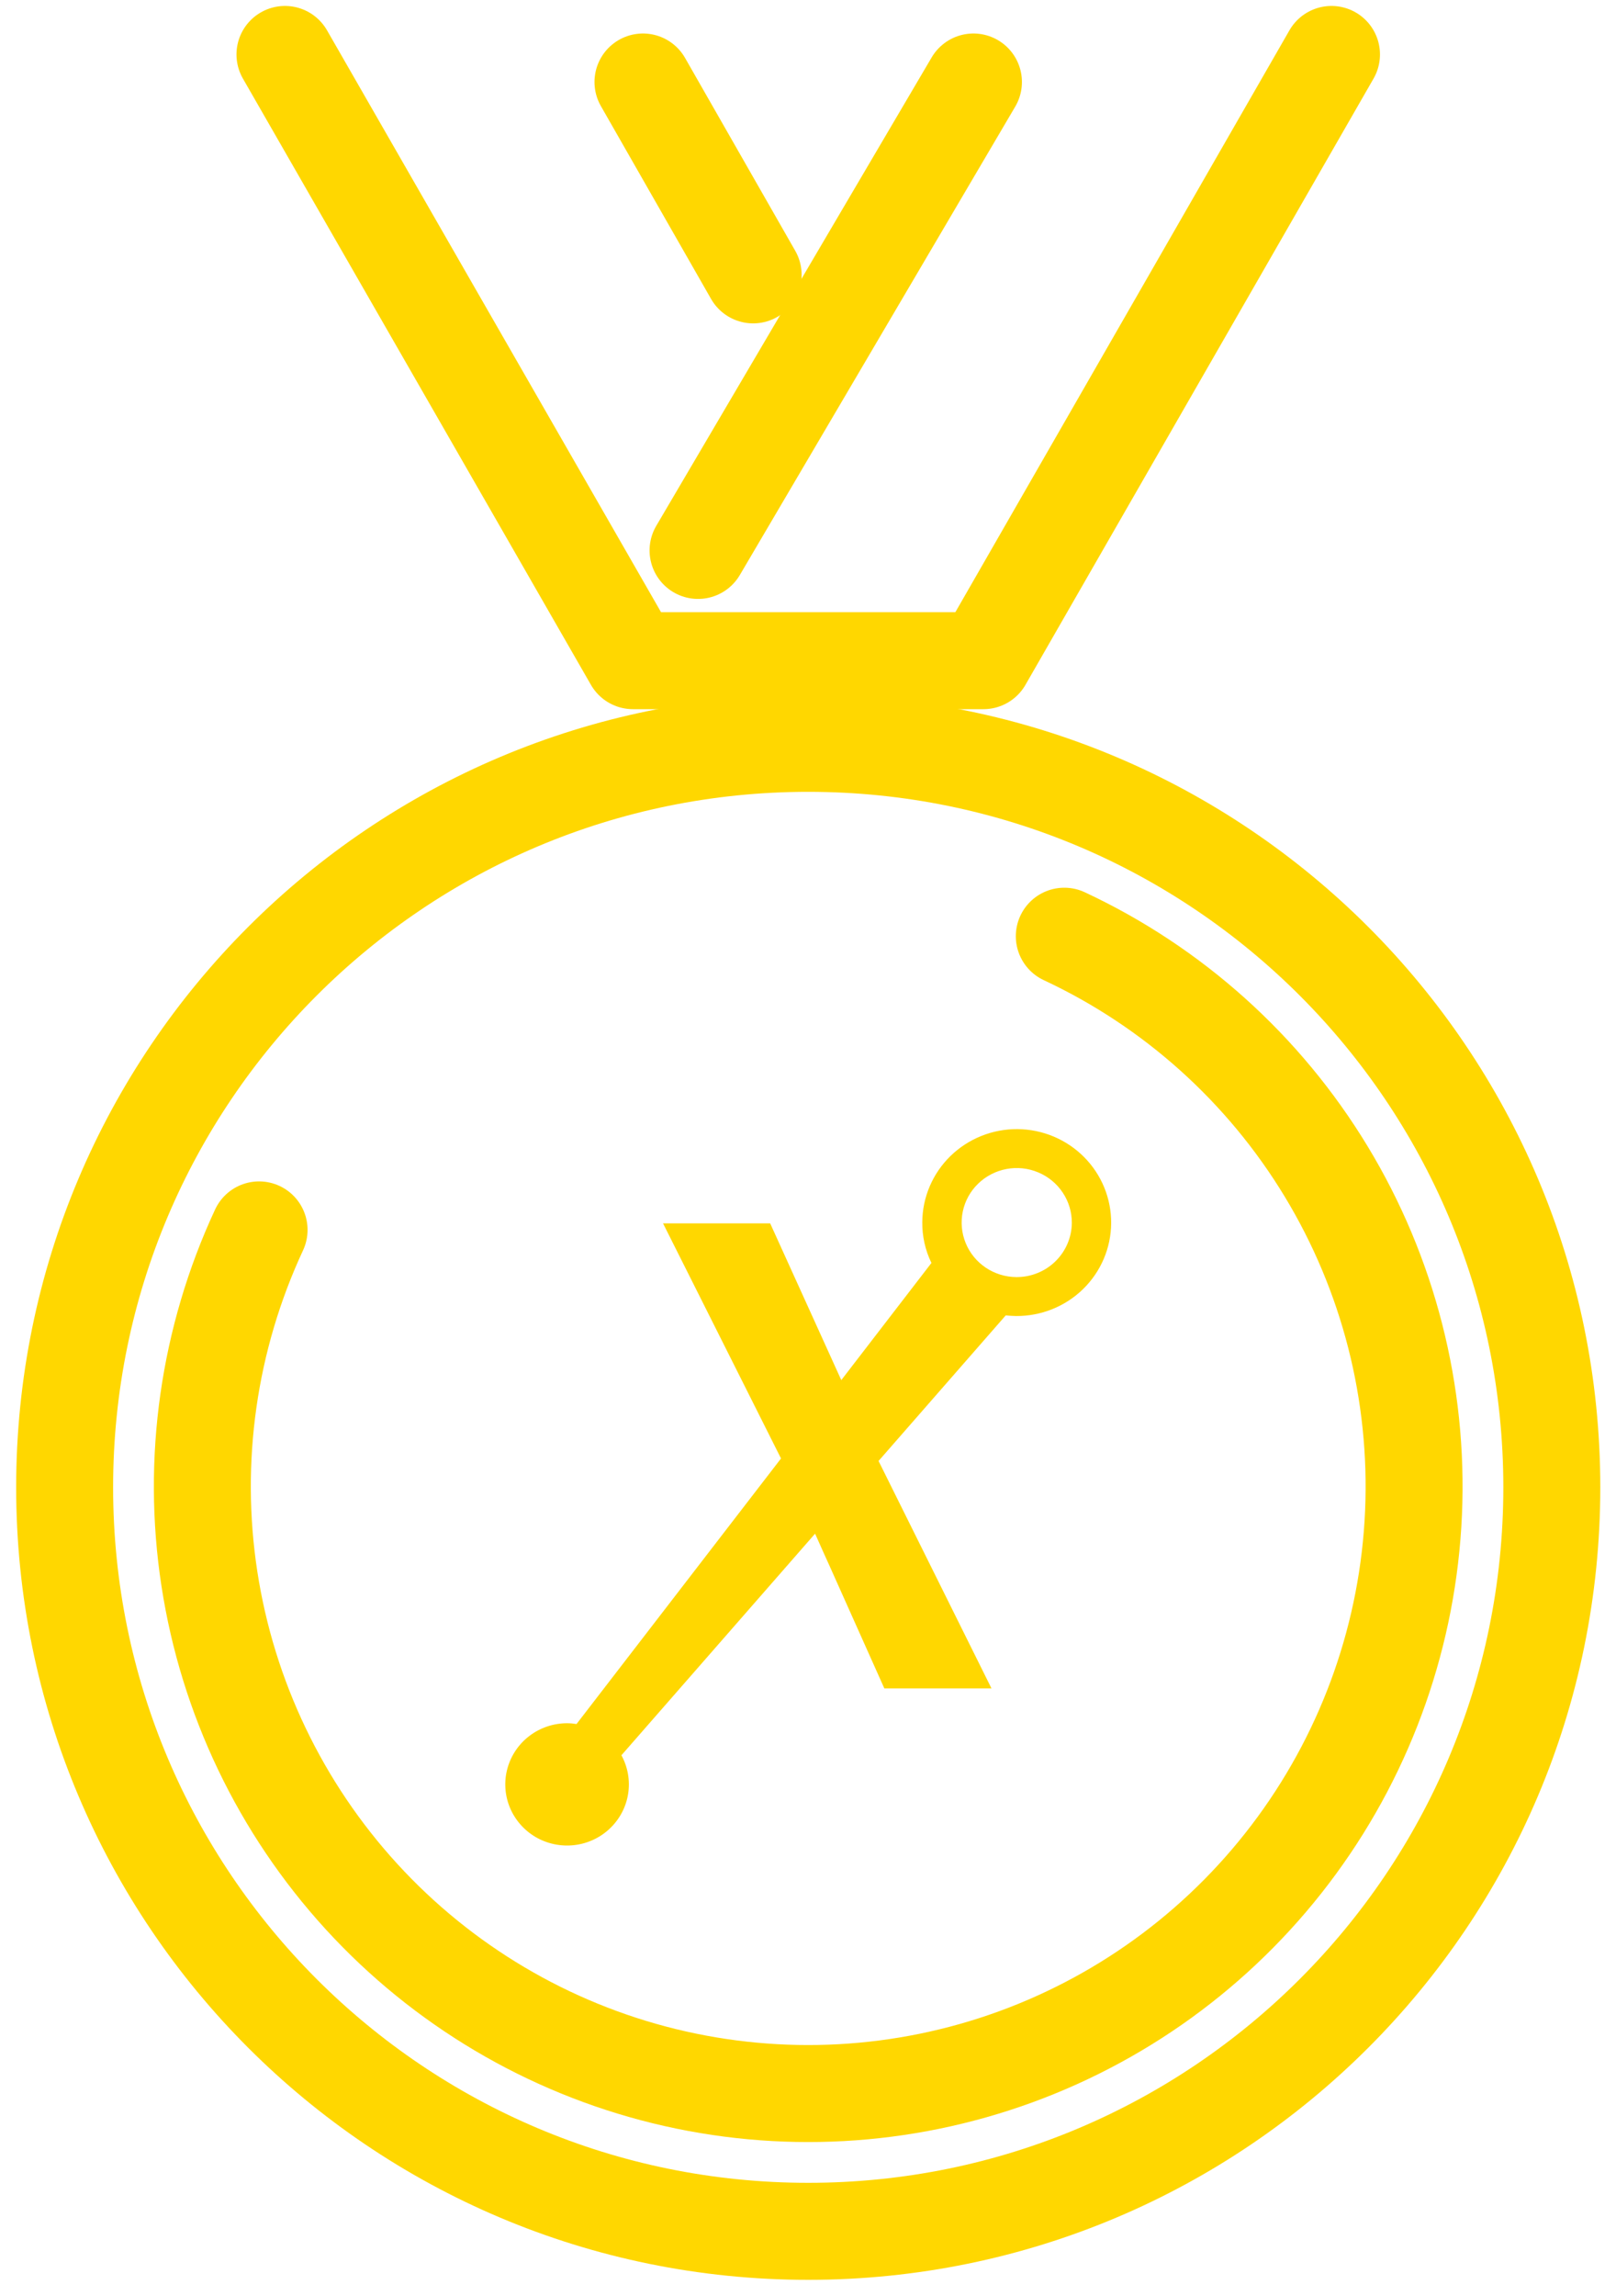
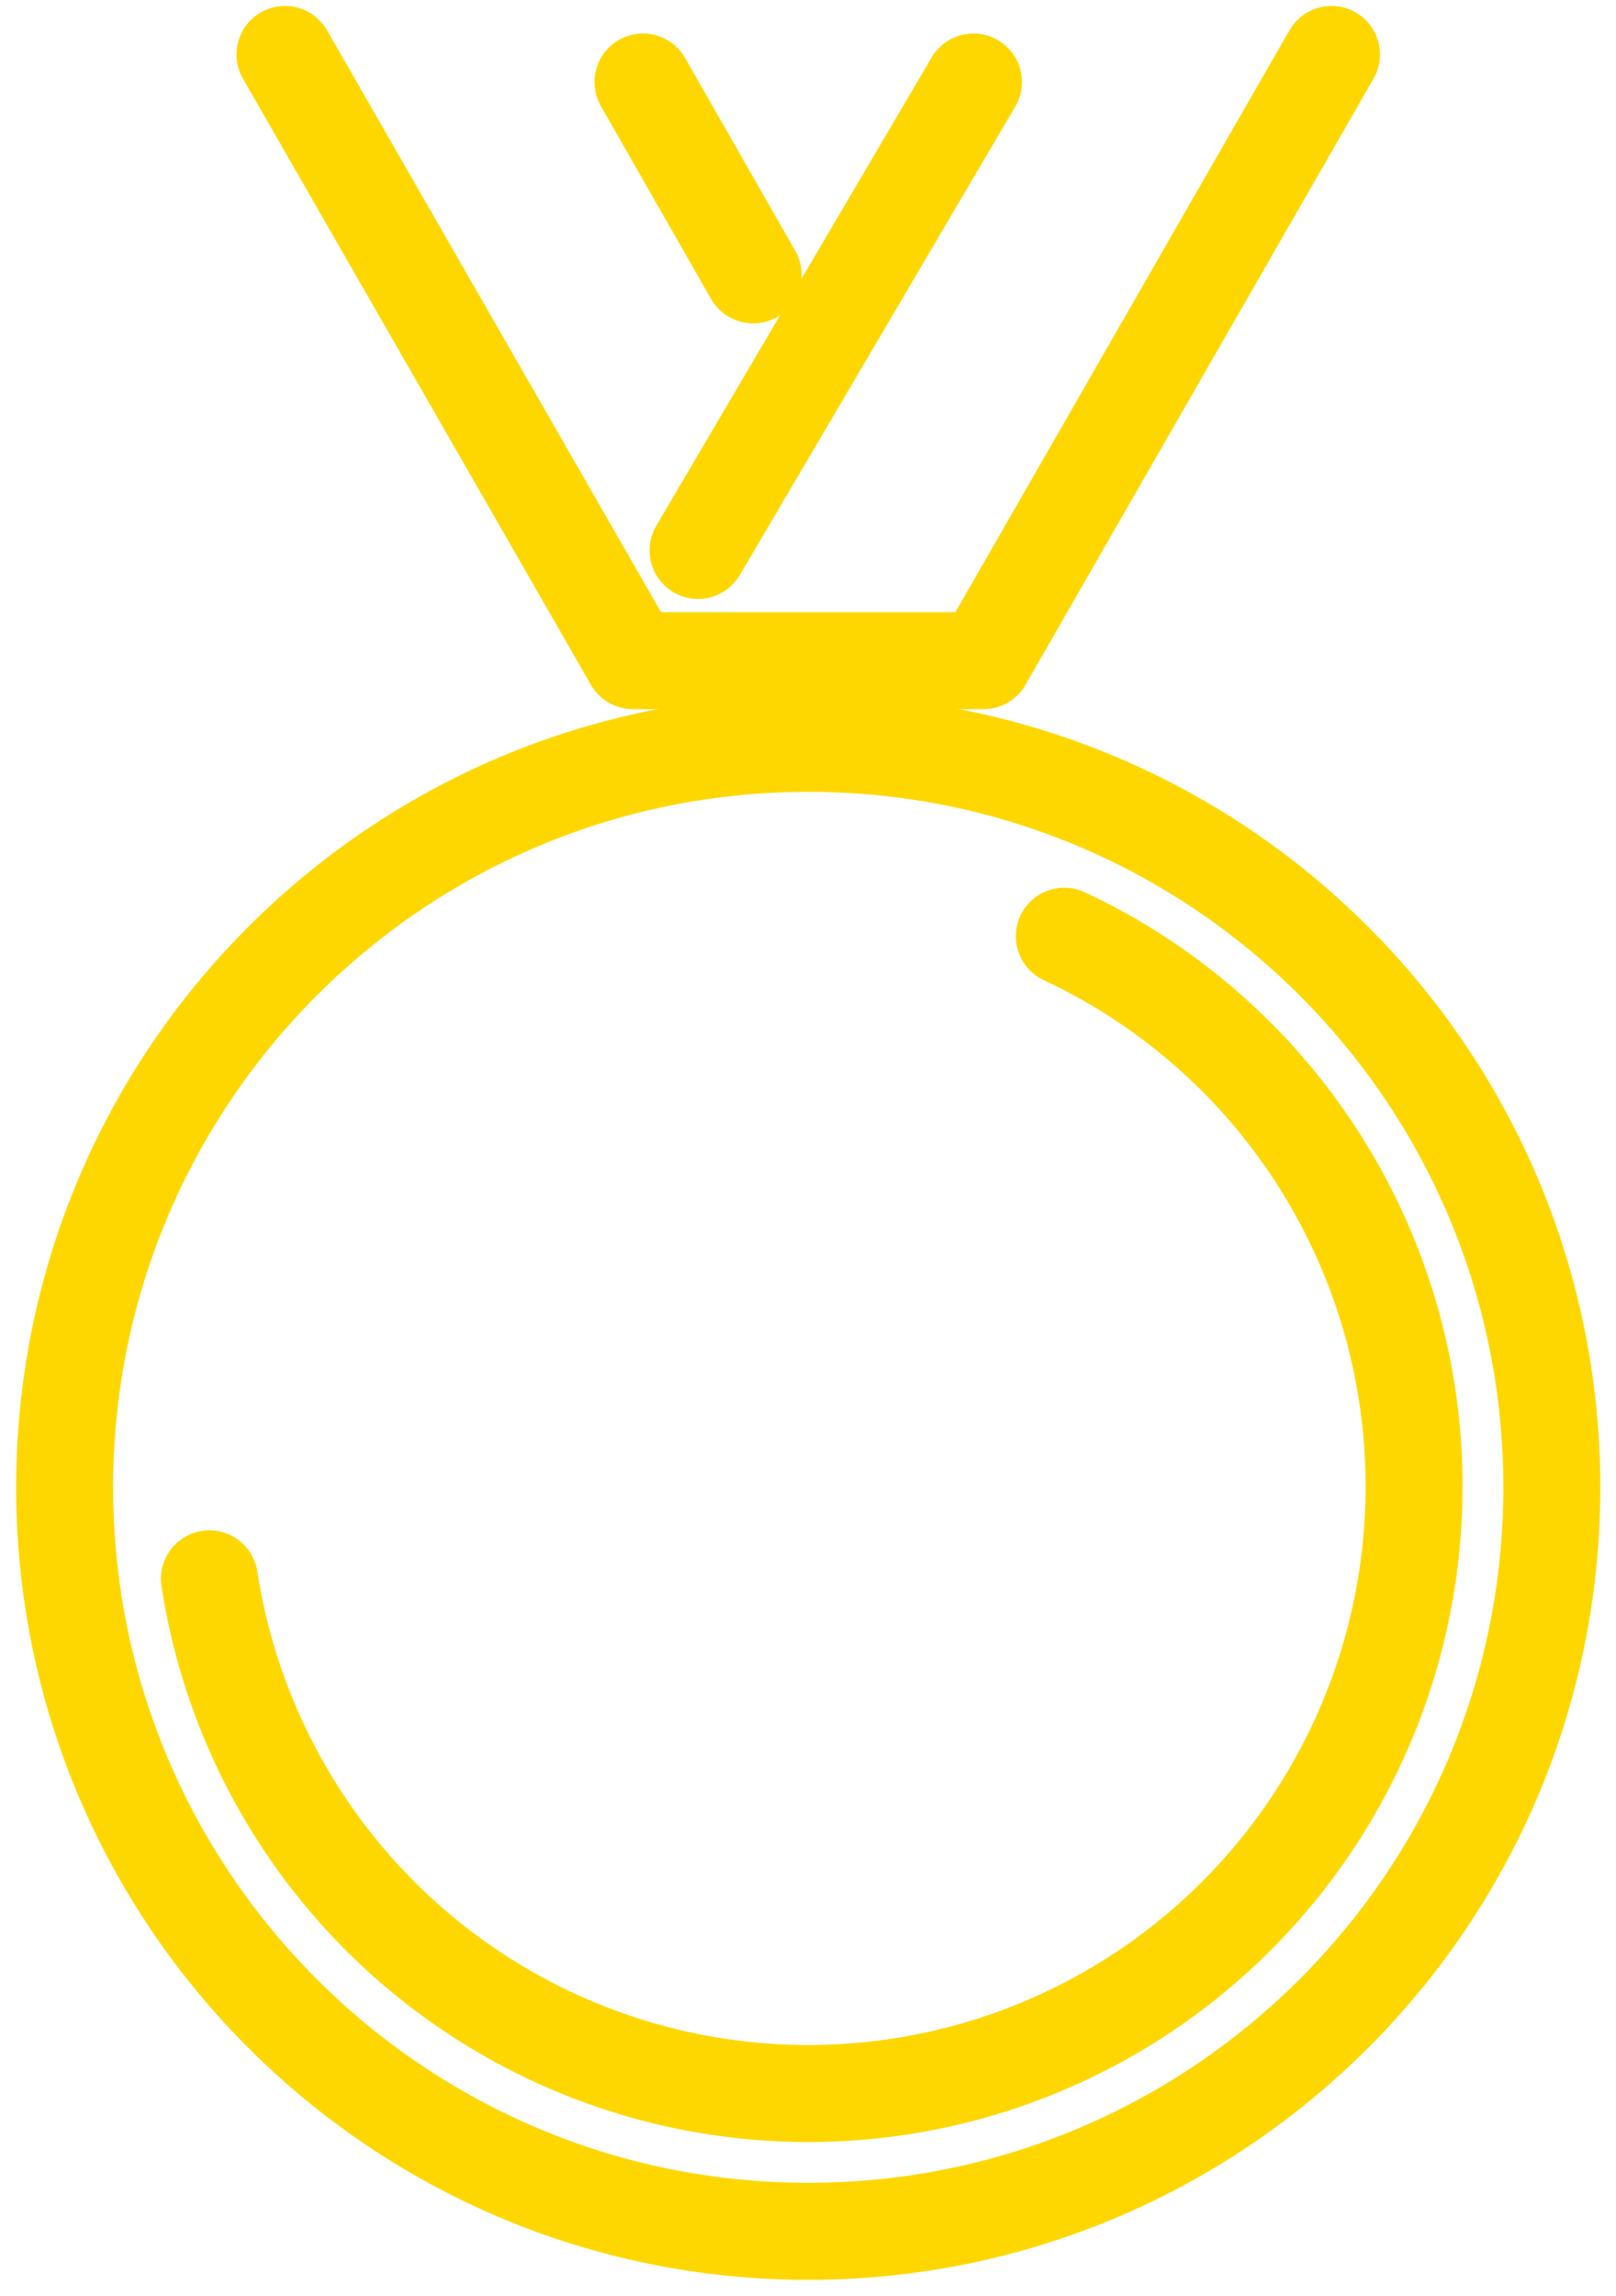
<svg xmlns="http://www.w3.org/2000/svg" width="50" height="71" viewBox="0 0 50 71" fill="none">
  <path d="M25.007 69C37.713 69 48.014 58.7 48.014 45.993C48.014 33.287 37.713 22.986 25.007 22.986C12.3 22.986 2 33.287 2 45.993C2 58.7 12.3 69 25.007 69Z" stroke="#FFD700" stroke-width="3" stroke-linecap="round" stroke-linejoin="round" />
-   <path d="M32.93 28.951C36.29 30.52 39.11 33.052 41.033 36.226C42.957 39.401 43.897 43.075 43.735 46.784C43.574 50.494 42.317 54.072 40.125 57.066C37.933 60.061 34.903 62.337 31.419 63.607C27.935 64.877 24.153 65.084 20.552 64.202C16.951 63.319 13.691 61.387 11.186 58.65C8.681 55.912 7.043 52.493 6.479 48.823C5.915 45.153 6.45 41.398 8.016 38.033" stroke="#FFD700" stroke-width="3" stroke-linecap="round" stroke-linejoin="round" />
-   <path d="M31.481 34.916C31.097 34.913 30.716 34.986 30.36 35.129C30.004 35.272 29.68 35.483 29.406 35.75C29.133 36.017 28.915 36.335 28.766 36.685C28.616 37.036 28.538 37.412 28.536 37.792C28.531 38.229 28.628 38.661 28.819 39.055L26.03 42.678L23.83 37.831H20.515L24.165 45.101L17.838 53.313C17.741 53.297 17.642 53.288 17.544 53.288C17.125 53.289 16.718 53.425 16.386 53.676C16.053 53.927 15.813 54.28 15.702 54.679C15.591 55.078 15.616 55.502 15.772 55.886C15.929 56.27 16.209 56.593 16.568 56.805C16.928 57.016 17.348 57.105 17.764 57.058C18.18 57.011 18.569 56.83 18.87 56.543C19.172 56.256 19.371 55.879 19.435 55.47C19.499 55.061 19.426 54.642 19.227 54.279L25.219 47.426C25.435 47.909 25.617 48.318 25.666 48.421L27.362 52.211H30.677L27.183 45.178L31.117 40.677C31.222 40.687 31.326 40.694 31.434 40.696C32.209 40.702 32.955 40.404 33.508 39.866C34.06 39.328 34.374 38.596 34.38 37.829C34.386 37.063 34.084 36.325 33.541 35.779C32.997 35.232 32.256 34.922 31.481 34.916ZM31.444 39.492C31.107 39.489 30.778 39.388 30.499 39.2C30.221 39.013 30.004 38.748 29.878 38.438C29.752 38.13 29.721 37.79 29.789 37.464C29.857 37.137 30.022 36.838 30.262 36.605C30.503 36.371 30.808 36.212 31.139 36.15C31.47 36.087 31.812 36.123 32.122 36.254C32.433 36.383 32.697 36.601 32.882 36.88C33.068 37.159 33.165 37.485 33.163 37.819C33.159 38.266 32.975 38.693 32.653 39.007C32.331 39.321 31.896 39.495 31.444 39.492Z" fill="#FFD700" />
+   <path d="M32.93 28.951C36.29 30.52 39.11 33.052 41.033 36.226C42.957 39.401 43.897 43.075 43.735 46.784C43.574 50.494 42.317 54.072 40.125 57.066C37.933 60.061 34.903 62.337 31.419 63.607C27.935 64.877 24.153 65.084 20.552 64.202C16.951 63.319 13.691 61.387 11.186 58.65C8.681 55.912 7.043 52.493 6.479 48.823" stroke="#FFD700" stroke-width="3" stroke-linecap="round" stroke-linejoin="round" />
  <path d="M21.598 17.021L30.119 2.536" stroke="#FFD700" stroke-width="3" stroke-linecap="round" stroke-linejoin="round" />
  <path d="M23.303 8.5L19.894 2.536" stroke="#FFD700" stroke-width="3" stroke-linecap="round" stroke-linejoin="round" />
  <path d="M8.817 1.684L19.584 20.43H30.428L41.197 1.684L30.428 20.43H19.584H30.428" stroke="#FFD700" stroke-width="3" stroke-linecap="round" stroke-linejoin="round" />
</svg>